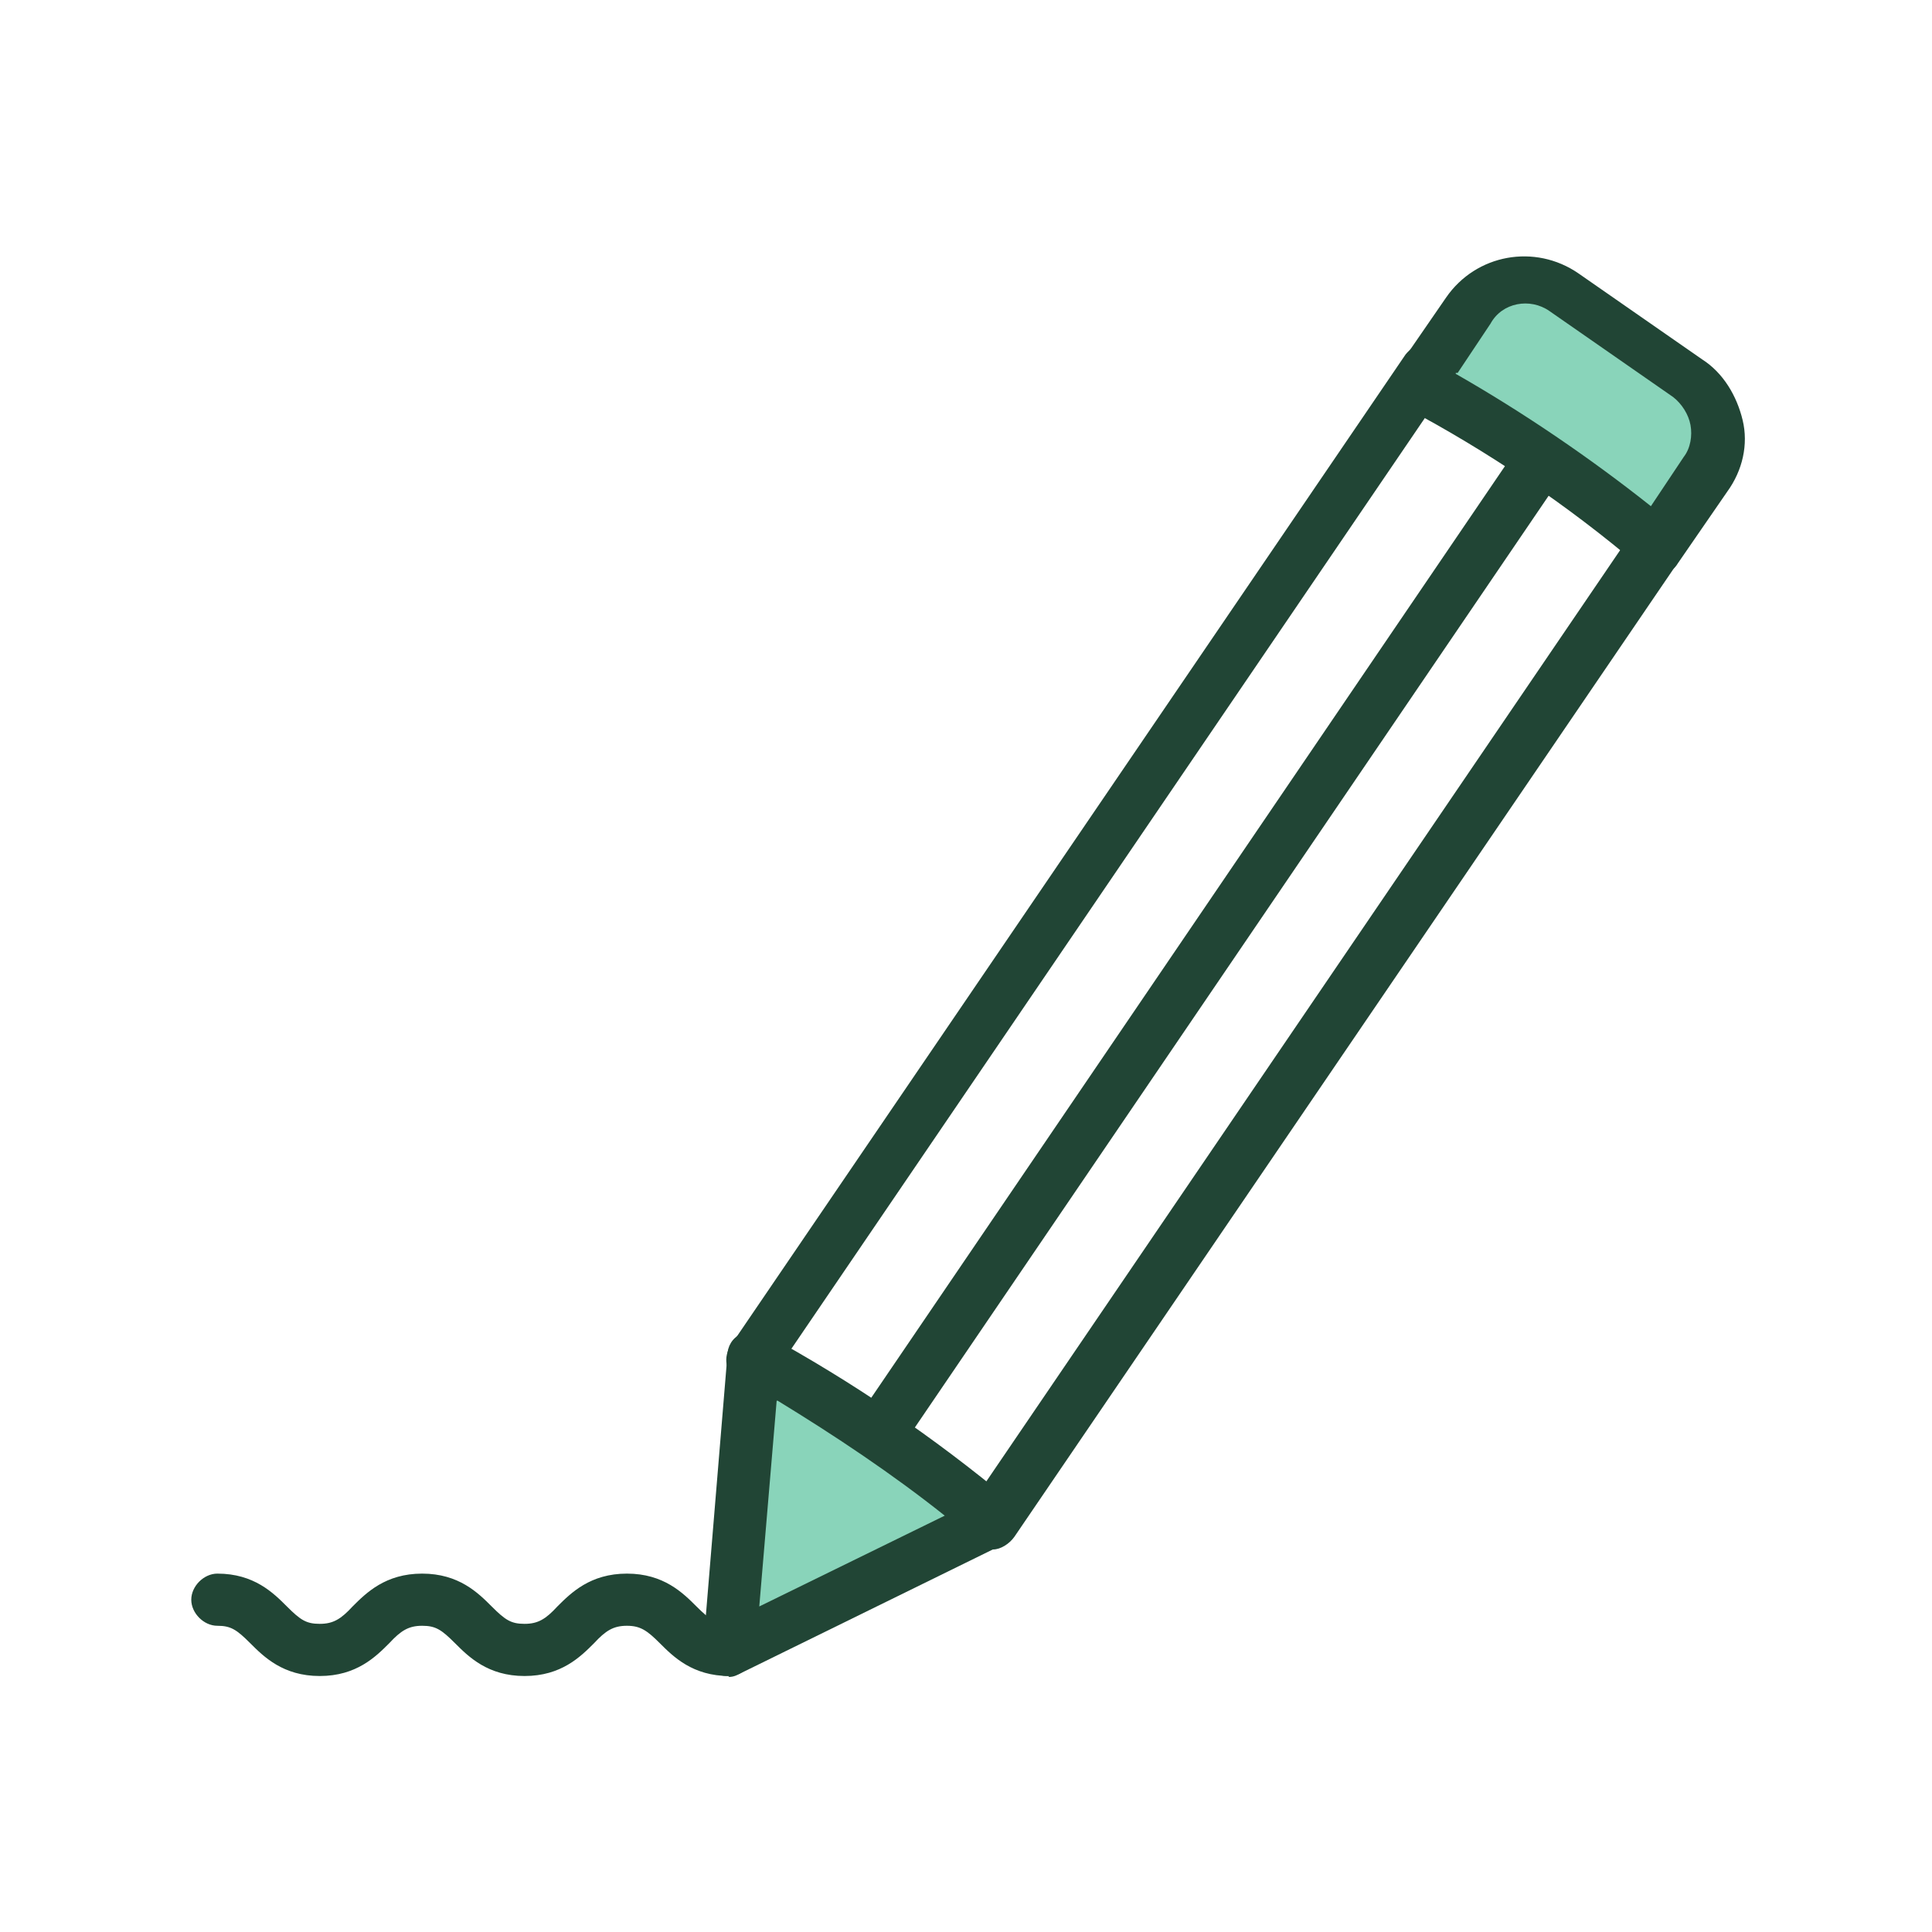
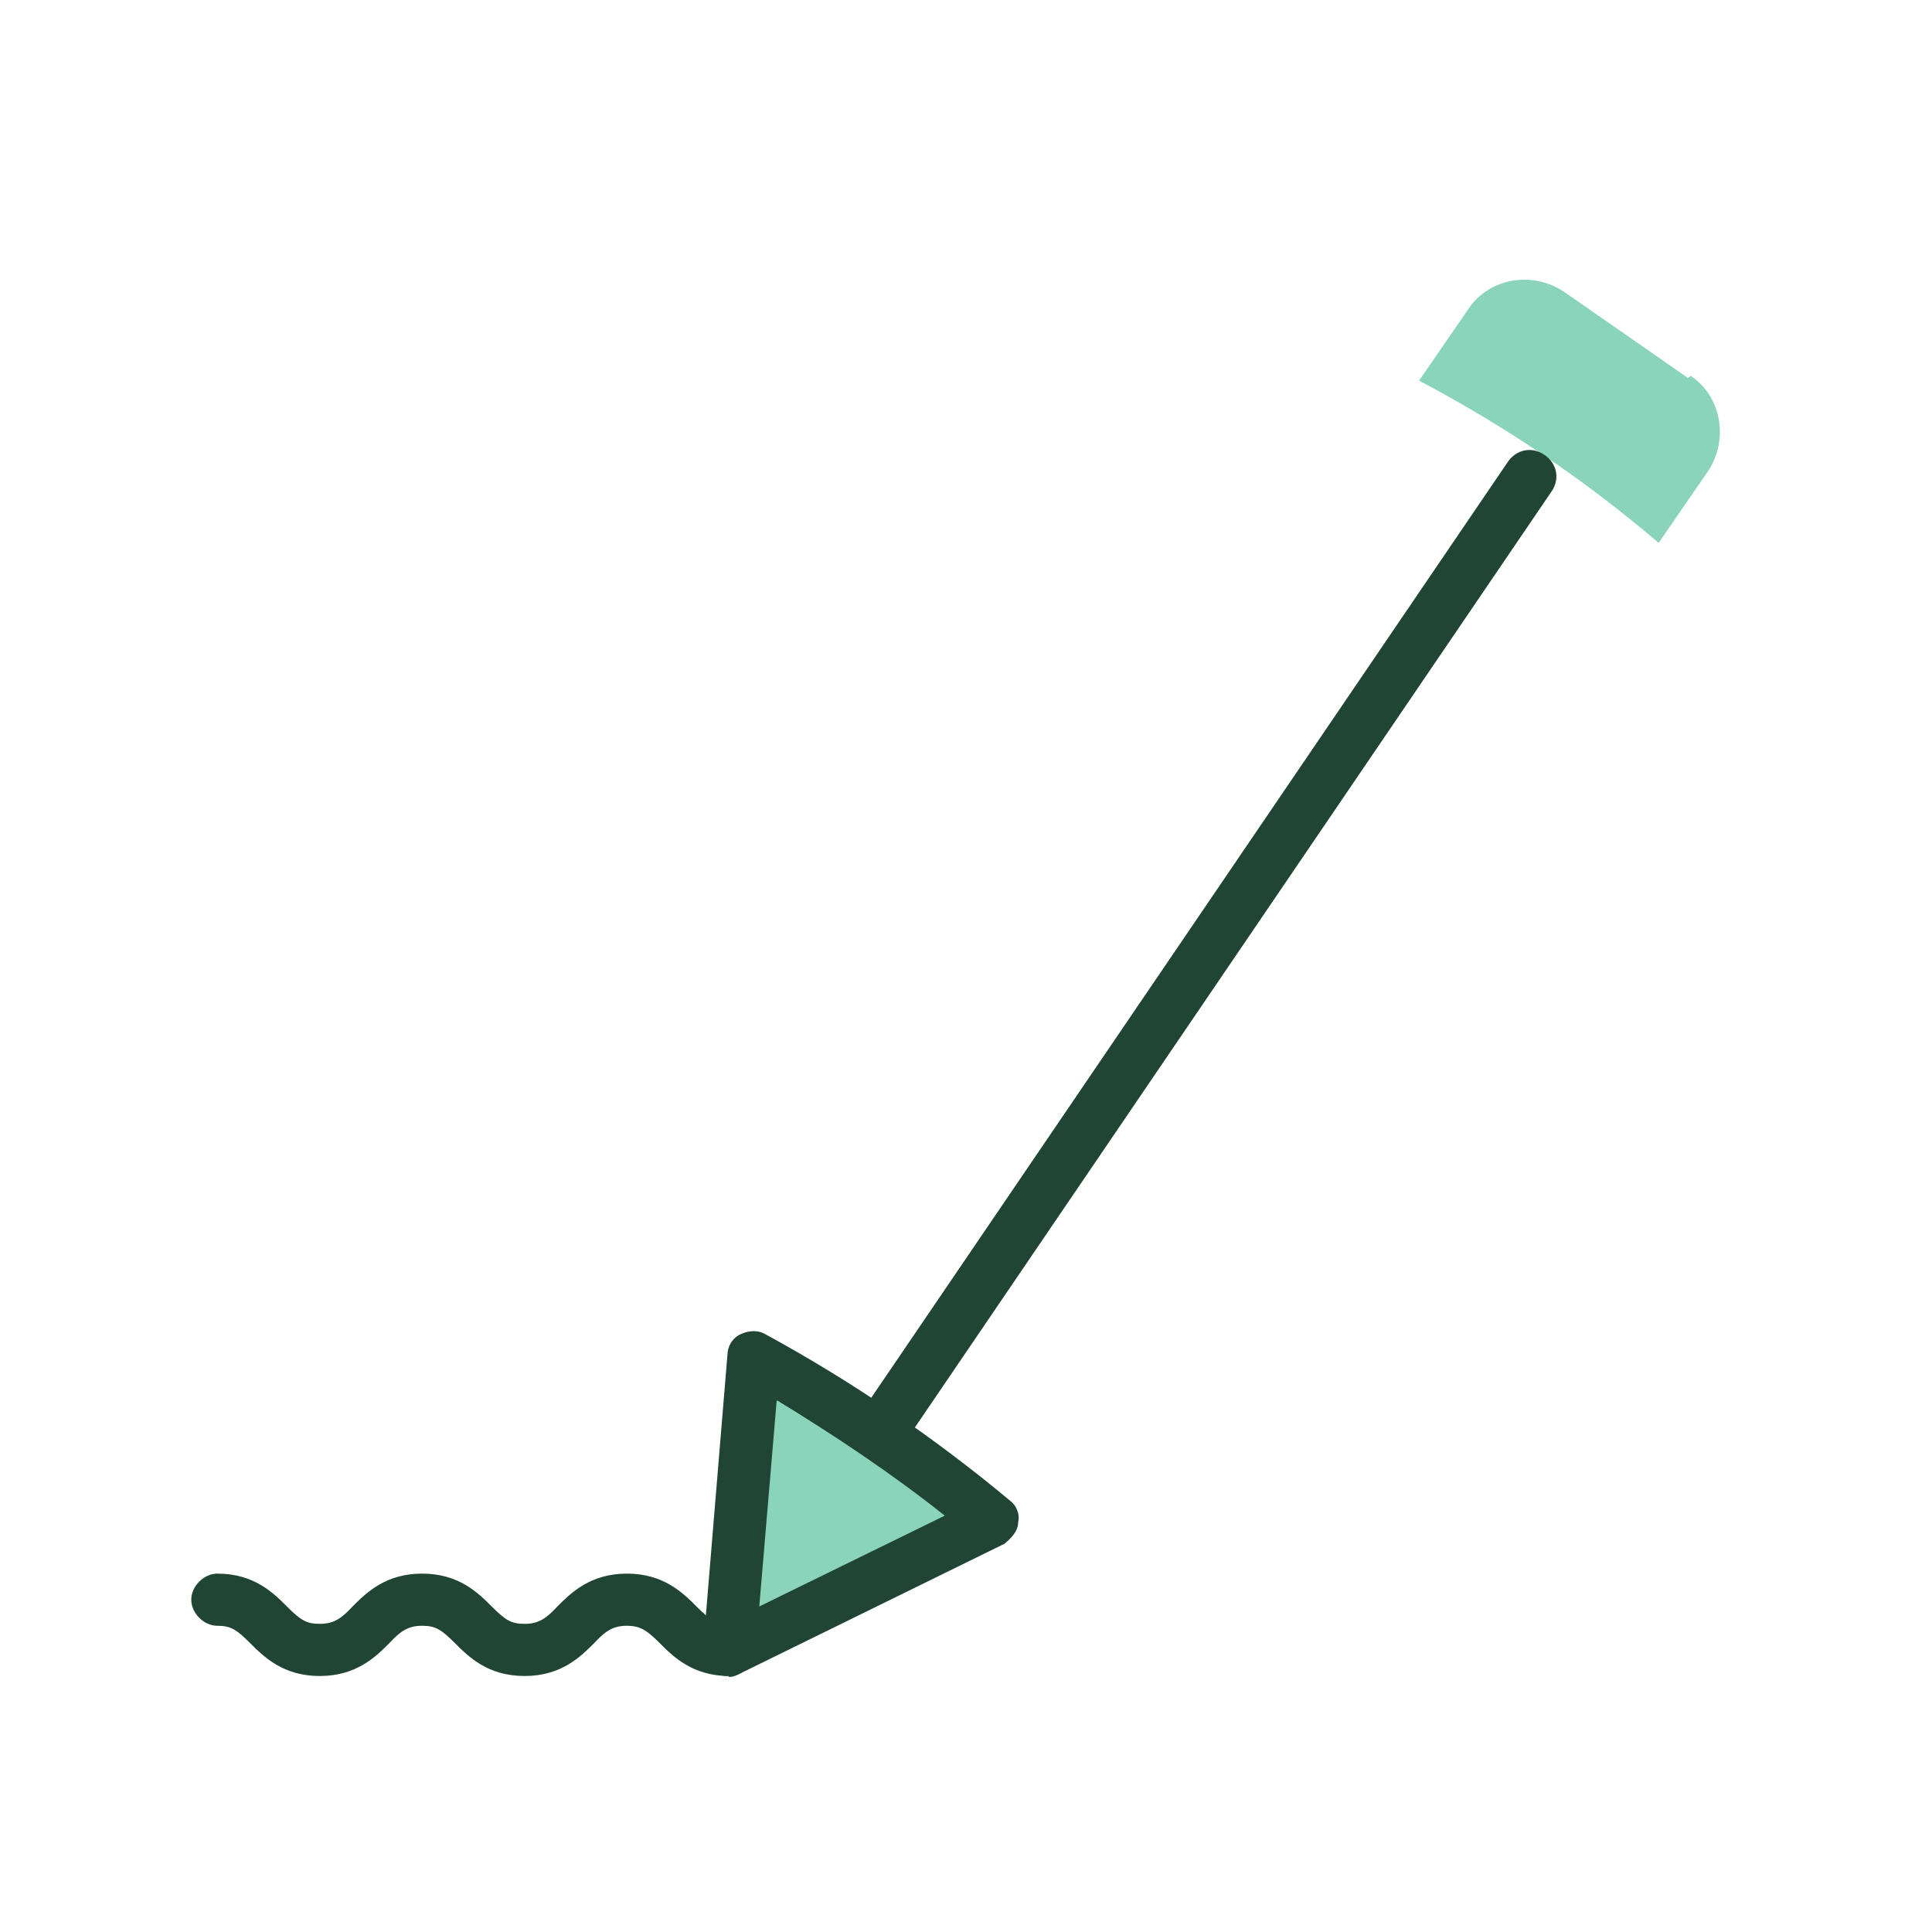
<svg xmlns="http://www.w3.org/2000/svg" id="Layer_1" data-name="Layer 1" version="1.1" viewBox="0 0 200 200">
  <defs>
    <style>
      .cls-1 {
        fill: #214535;
      }

      .cls-1, .cls-2 {
        stroke-width: 0px;
      }

      .cls-2 {
        fill: #89d4ba;
      }
    </style>
  </defs>
  <g>
-     <path class="cls-1" d="M102.6,160.3c-.5,0-1.1,0-1.4-.5l-24.8-16.8c-1.3-.9-1.6-2.5-.7-3.8l69.8-102.5c.4-.5,1.1-1.1,1.8-1.1s1.4,0,2,.4l24.8,16.8c1.3.9,1.6,2.5.7,3.8l-69.8,102.5c-.5.7-1.4,1.3-2.2,1.3h-.2ZM81.6,140.1l20.2,13.7,66.7-98-20.2-13.7-66.7,98h0Z" />
    <g>
      <path class="cls-2" d="M78,140.6h0c8.9,4.7,17.2,10.3,24.8,16.8h0l-27.3,13.4,2.5-30.2h0Z" />
      <path class="cls-1" d="M75.5,173.5c-.5,0-1.1,0-1.4-.5-.7-.5-1.3-1.4-1.3-2.5l2.5-30.2c0-.9.5-1.8,1.4-2.2s1.8-.4,2.5,0c9,4.9,17.5,10.7,25.3,17.2.7.5,1.1,1.4.9,2.3,0,.9-.7,1.6-1.4,2.2l-27.3,13.4c-.4.2-.7.4-1.3.4h0ZM80.4,145l-1.8,21.3,19.2-9.4c-5.4-4.3-11.4-8.3-17.3-11.9Z" />
    </g>
    <g>
      <path class="cls-2" d="M174.7,39.1l-12.8-8.9c-3.3-2.2-7.8-1.4-9.9,1.8l-5.1,7.4h0c8.9,4.7,17.2,10.3,24.8,16.8h0l5.1-7.4c2.2-3.3,1.4-7.8-1.8-9.9l-.2.2Z" />
-       <path class="cls-1" d="M171.5,59.3c-.7,0-1.3-.2-1.8-.7-7.4-6.3-15.7-11.9-24.2-16.4-.7-.4-1.1-1.1-1.3-1.8-.2-.7,0-1.4.4-2.2l5.1-7.4c3.1-4.5,9.2-5.6,13.7-2.5l12.8,8.9c2.2,1.4,3.6,3.8,4.2,6.3s0,5.2-1.6,7.4l-5.1,7.4c-.4.7-1.1,1.1-1.8,1.1h-.4,0ZM150.7,38.7c7,4,13.9,8.7,20.2,13.7l3.4-5.1c.7-.9.9-2.2.7-3.3s-.9-2.2-1.8-2.9h0l-12.8-8.9c-2-1.4-4.9-.9-6.1,1.3l-3.4,5.1h-.2Z" />
    </g>
    <path class="cls-1" d="M91.2,150.6c-.5,0-1.1,0-1.4-.5-1.3-.9-1.6-2.5-.7-3.8l67-98.5c.9-1.3,2.5-1.6,3.8-.7,1.3.9,1.6,2.5.7,3.8l-67,98.5c-.5.7-1.4,1.3-2.2,1.3h-.2Z" />
  </g>
  <path class="cls-1" d="M75.5,173.5c-3.8,0-5.8-2-7.2-3.4-1.3-1.3-2-1.8-3.4-1.8s-2.2.5-3.4,1.8c-1.4,1.4-3.4,3.4-7.2,3.4s-5.8-2-7.2-3.4-2-1.8-3.4-1.8-2.2.5-3.4,1.8c-1.4,1.4-3.4,3.4-7.2,3.4s-5.8-2-7.2-3.4-2-1.8-3.4-1.8-2.7-1.3-2.7-2.7,1.3-2.7,2.7-2.7c3.8,0,5.8,2,7.2,3.4s2,1.8,3.4,1.8,2.2-.5,3.4-1.8c1.4-1.4,3.4-3.4,7.2-3.4s5.8,2,7.2,3.4,2,1.8,3.4,1.8,2.2-.5,3.4-1.8c1.4-1.4,3.4-3.4,7.2-3.4s5.8,2,7.2,3.4c1.3,1.3,2,1.8,3.4,1.8s2.7,1.3,2.7,2.7-1.3,2.7-2.7,2.7Z" />
</svg>